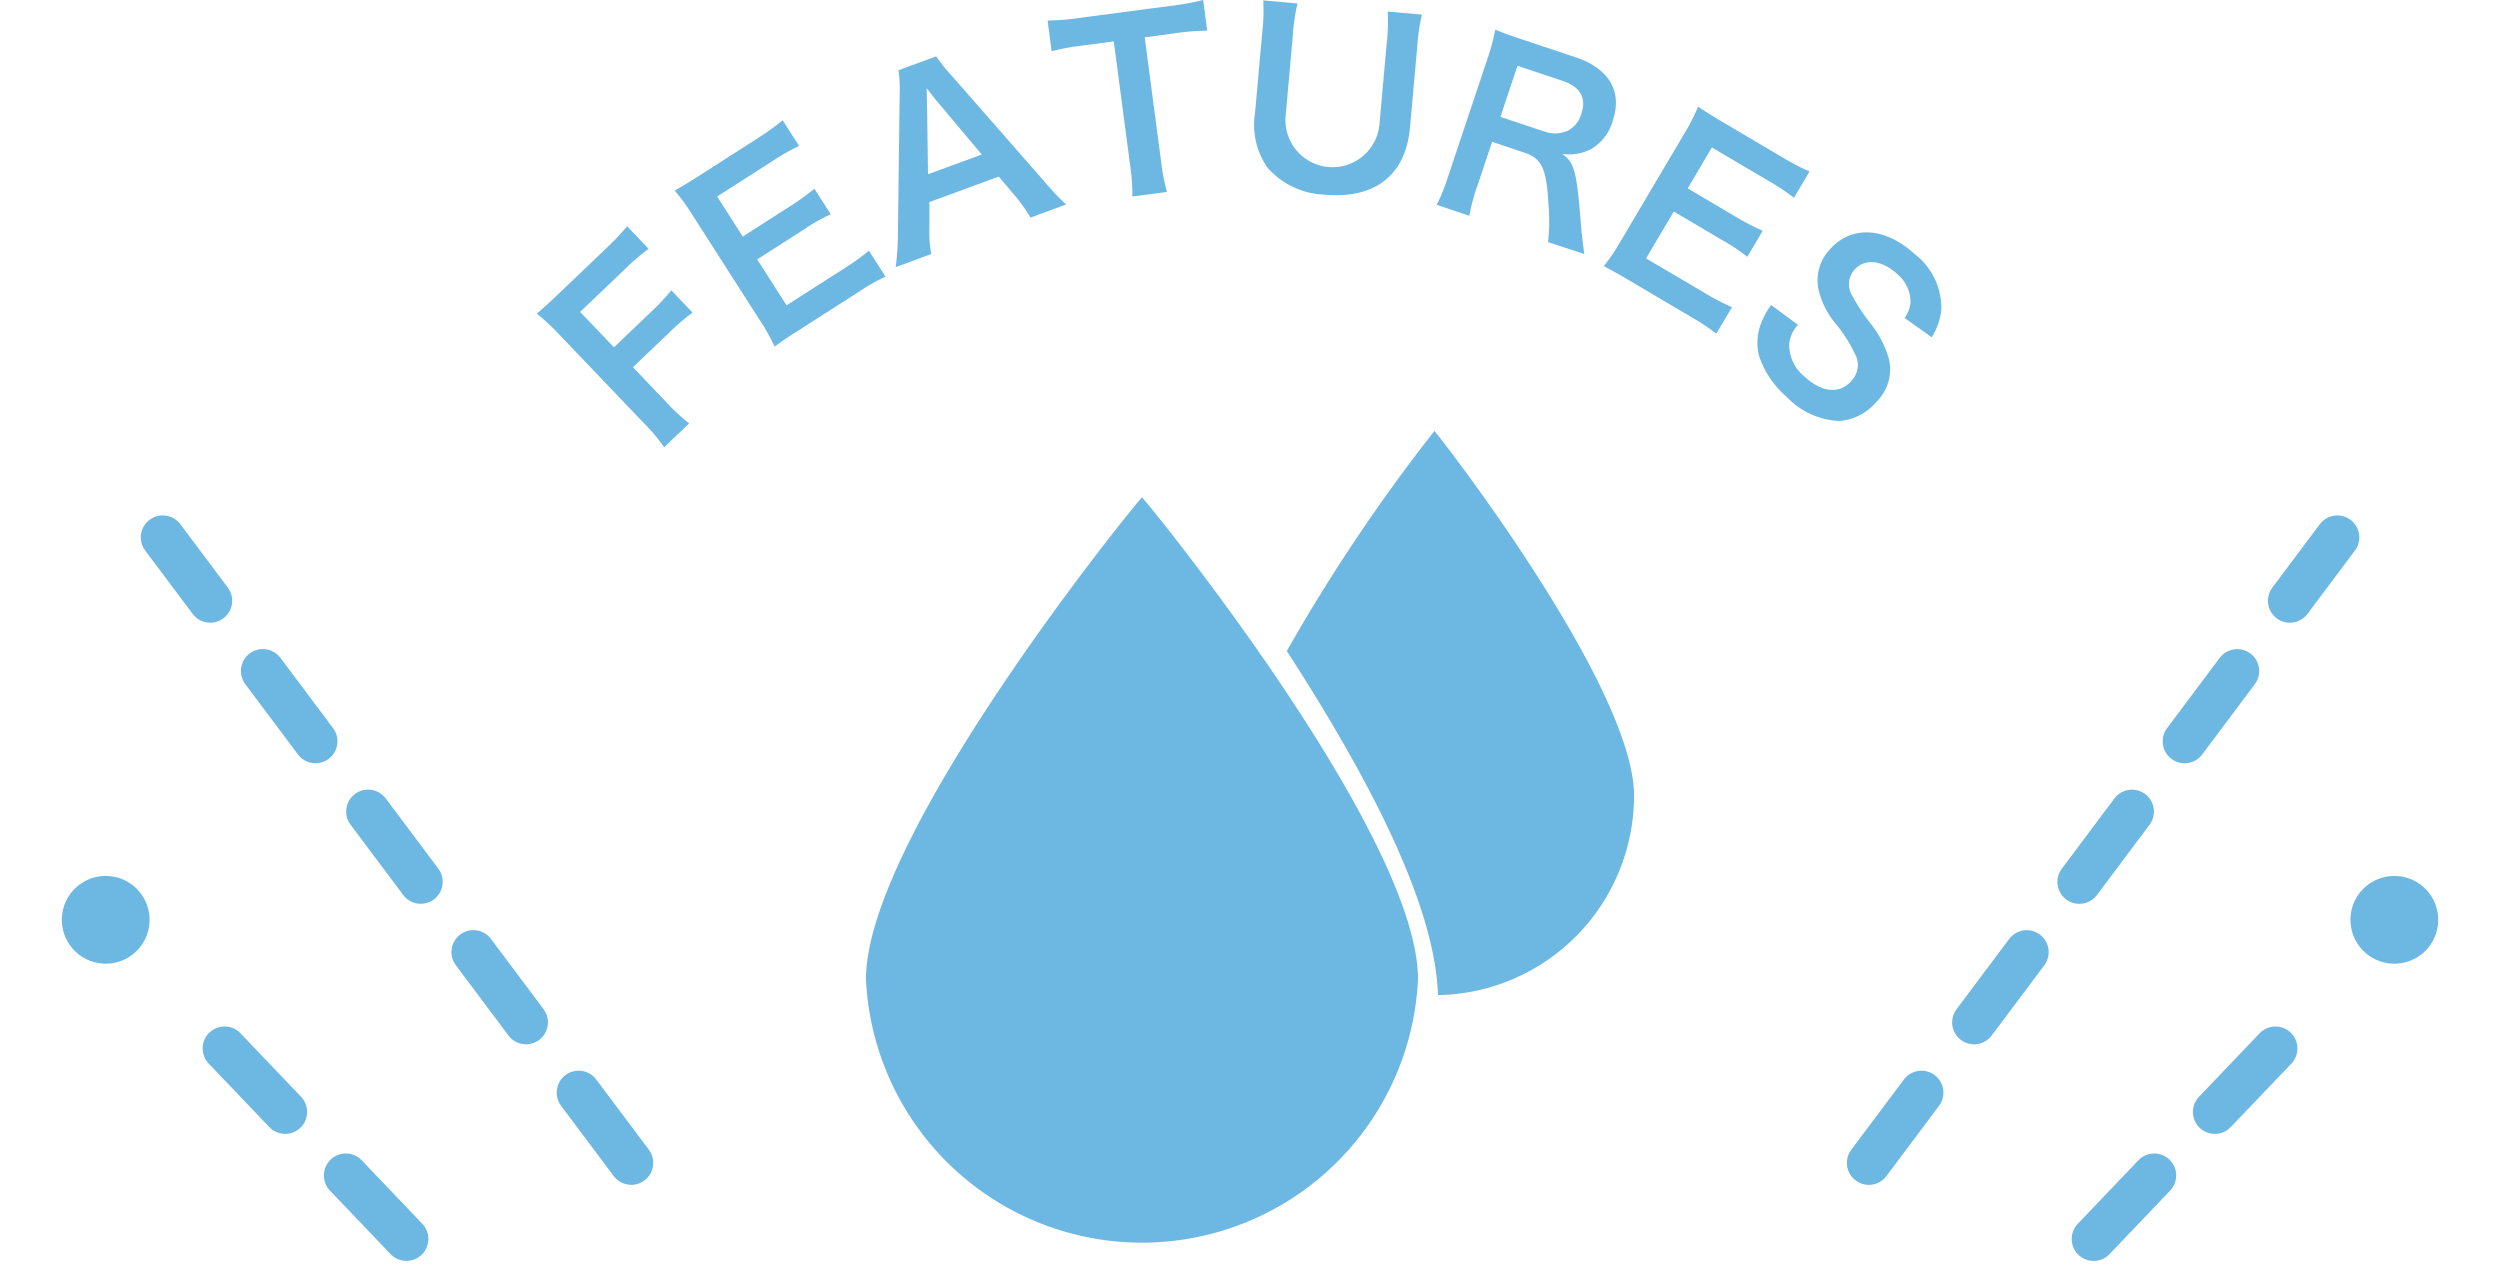
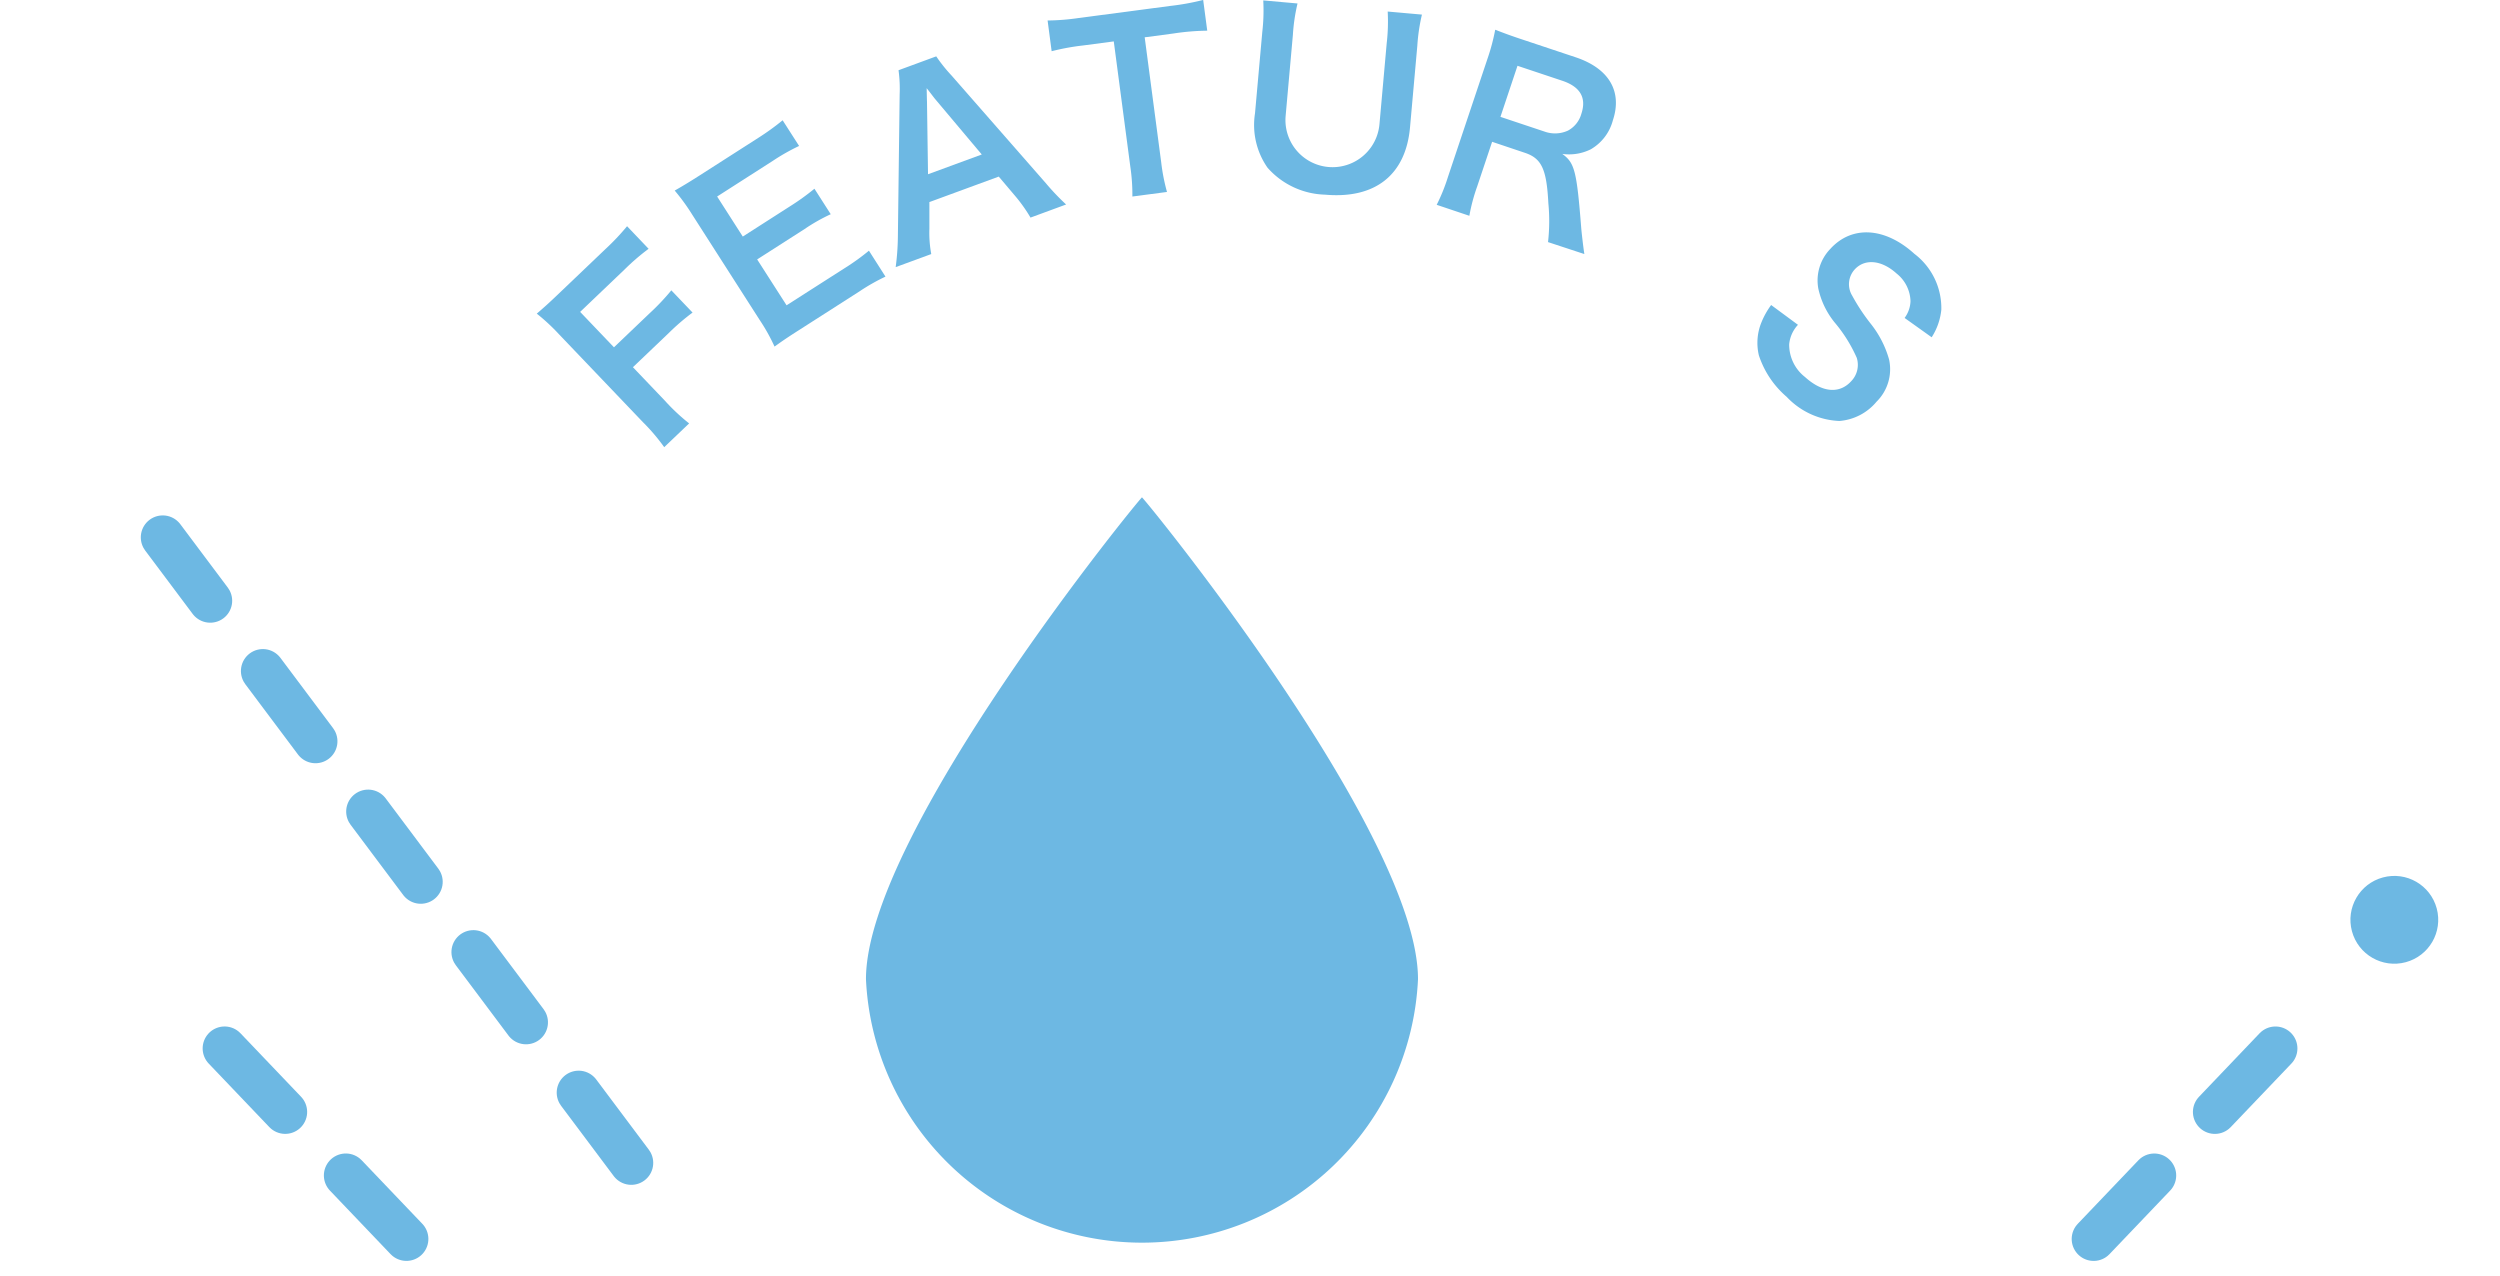
<svg xmlns="http://www.w3.org/2000/svg" width="113.919" height="58.139" viewBox="0 0 113.919 58.139">
  <g id="グループ_4407" data-name="グループ 4407" transform="translate(-643.54 -2508.361)">
    <g id="グループ_4079" data-name="グループ 4079" transform="translate(553.784 2160)">
-       <path id="パス_3855" data-name="パス 3855" d="M206.566,368a80.612,80.612,0,0,0-6.725,10.028l.155.239c4.418,6.867,6.62,11.919,6.733,15.439a9.094,9.094,0,0,0,8.935-9.091C215.664,379.589,206.616,368,206.566,368Z" transform="translate(-51.448)" fill="#6db8e3" />
      <path id="パス_3856" data-name="パス 3856" d="M129.216,399.992a12.591,12.591,0,0,0,25.155,0c0-6.64-12.508-21.953-12.578-21.953S129.216,393.352,129.216,399.992Z" transform="translate(0 -7.014)" fill="#6db8e3" />
    </g>
    <g id="グループ_4080" data-name="グループ 4080" transform="translate(-7 179)">
-       <line id="線_1930" data-name="線 1930" y1="22" x2="28" transform="matrix(0.966, -0.259, 0.259, 0.966, 730, 2361.101)" fill="none" stroke="#6db8e3" stroke-linecap="round" stroke-width="2" stroke-dasharray="4" />
      <line id="線_1931" data-name="線 1931" y1="7" x2="11.5" transform="matrix(0.966, -0.259, 0.259, 0.966, 744.129, 2379.056)" fill="none" stroke="#6db8e3" stroke-linecap="round" stroke-width="2" stroke-dasharray="4" />
      <circle id="楕円形_4" data-name="楕円形 4" cx="2" cy="2" r="2" transform="matrix(0.966, -0.259, 0.259, 0.966, 757.194, 2369.861)" fill="#6db8e3" />
    </g>
    <g id="グループ_4081" data-name="グループ 4081" transform="translate(645.26 2532.854)">
      <line id="線_1930-2" data-name="線 1930" x2="28" y2="22" transform="matrix(-0.966, -0.259, 0.259, -0.966, 27.046, 28.497)" fill="none" stroke="#6db8e3" stroke-linecap="round" stroke-width="2" stroke-dasharray="4" />
      <line id="線_1931-2" data-name="線 1931" x2="11.5" y2="7" transform="matrix(-0.966, -0.259, 0.259, -0.966, 16.8, 31.963)" fill="none" stroke="#6db8e3" stroke-linecap="round" stroke-width="2" stroke-dasharray="4" />
-       <circle id="楕円形_4-2" data-name="楕円形 4" cx="2" cy="2" r="2" transform="matrix(-0.966, -0.259, 0.259, -0.966, 4.511, 19.871)" fill="#6db8e3" />
    </g>
    <g id="グループ_4406" data-name="グループ 4406" transform="translate(281.454 2159.416)">
      <path id="パス_3955" data-name="パス 3955" d="M392.38,368.643a9.073,9.073,0,0,0,1.108,1.039l-1.135,1.083a8.86,8.86,0,0,0-.97-1.14l-3.832-4.013a9.039,9.039,0,0,0-1.005-.932c.327-.282.525-.456.989-.9l2.132-2.035a10.7,10.7,0,0,0,.993-1.049l.981,1.029a10.2,10.2,0,0,0-1.094.942l-2.025,1.933,1.541,1.614,1.629-1.555a10.387,10.387,0,0,0,.985-1.041l.967,1.013a10.2,10.2,0,0,0-1.087.935l-1.63,1.555Z" transform="translate(0 -1.443)" fill="#6db8e3" />
      <path id="パス_3956" data-name="パス 3956" d="M403.314,362.318a9.088,9.088,0,0,0-1.182.671l-2.765,1.77c-.532.34-.765.5-1.108.747a8.57,8.57,0,0,0-.679-1.215l-3.07-4.794a9.351,9.351,0,0,0-.8-1.1c.366-.21.6-.348,1.142-.694l2.676-1.714a11.408,11.408,0,0,0,1.1-.795l.75,1.17a9.394,9.394,0,0,0-1.183.669l-2.552,1.635,1.169,1.825,2.153-1.38a10.838,10.838,0,0,0,1.112-.8l.743,1.161a8.309,8.309,0,0,0-1.191.675l-2.162,1.385,1.34,2.091,2.658-1.7a10.139,10.139,0,0,0,1.095-.789Z" transform="translate(-0.879 -0.768)" fill="#6db8e3" />
      <path id="パス_3957" data-name="パス 3957" d="M411.334,359.22a7.049,7.049,0,0,0-.658-.936l-.789-.932-3.161,1.161v1.222a5.3,5.3,0,0,0,.085,1.147l-1.621.595a11.44,11.44,0,0,0,.1-1.359l.081-6.5a6.333,6.333,0,0,0-.051-1.113l1.718-.632a7.037,7.037,0,0,0,.7.875l4.286,4.895a10.8,10.8,0,0,0,.932.98Zm-4.352-5.409c-.078-.094-.152-.2-.38-.488.011.522.011.522.015.622l.047,3.3,2.449-.9Z" transform="translate(-2.29 -0.36)" fill="#6db8e3" />
      <path id="パス_3958" data-name="パス 3958" d="M418.259,356.346a8.747,8.747,0,0,0,.263,1.346l-1.577.208a8.746,8.746,0,0,0-.095-1.368l-.753-5.7-1.41.186a10.607,10.607,0,0,0-1.421.261l-.184-1.4a10.526,10.526,0,0,0,1.429-.115l4.135-.546a11.2,11.2,0,0,0,1.525-.275l.185,1.4a10.994,10.994,0,0,0-1.545.129l-1.305.173Z" transform="translate(-3.259)" fill="#6db8e3" />
      <path id="パス_3959" data-name="パス 3959" d="M431.459,349.613a8.52,8.52,0,0,0-.21,1.418l-.333,3.721c-.193,2.169-1.591,3.27-3.876,3.066a3.627,3.627,0,0,1-2.616-1.227,3.4,3.4,0,0,1-.571-2.481l.331-3.7a8.591,8.591,0,0,0,.045-1.443l1.561.139a8.413,8.413,0,0,0-.211,1.428l-.331,3.7a2.146,2.146,0,1,0,4.276.372l.33-3.689a8.52,8.52,0,0,0,.045-1.443Z" transform="translate(-4.579 -0.003)" fill="#6db8e3" />
      <path id="パス_3960" data-name="パス 3960" d="M438.367,360.167a8.5,8.5,0,0,0,.015-1.771c-.08-1.558-.306-2.044-1.075-2.3l-1.488-.5-.681,2.037a8.212,8.212,0,0,0-.356,1.335l-1.488-.5a8.342,8.342,0,0,0,.513-1.271l1.8-5.382a9.365,9.365,0,0,0,.353-1.325c.412.16.718.274,1.268.456l2.4.8c1.518.507,2.133,1.555,1.693,2.874a2.16,2.16,0,0,1-1.005,1.318,2.226,2.226,0,0,1-1.3.21c.562.41.659.753.867,3.418.019.207.089.83.139,1.146Zm-.161-5.037a1.414,1.414,0,0,0,1.068-.043,1.25,1.25,0,0,0,.613-.771c.239-.719-.047-1.225-.866-1.5l-2.046-.683-.777,2.327Z" transform="translate(-5.741 -0.19)" fill="#6db8e3" />
-       <path id="パス_3961" data-name="パス 3961" d="M447.1,364.83a9.206,9.206,0,0,0-1.132-.754l-2.827-1.67c-.544-.321-.794-.456-1.167-.653a8.507,8.507,0,0,0,.779-1.154l2.9-4.9a9.374,9.374,0,0,0,.618-1.212c.351.232.582.381,1.134.707l2.737,1.618a11.531,11.531,0,0,0,1.206.627l-.707,1.2a9.246,9.246,0,0,0-1.131-.754l-2.61-1.542-1.1,1.867,2.2,1.3a11.01,11.01,0,0,0,1.215.632l-.7,1.187a8.218,8.218,0,0,0-1.14-.759l-2.211-1.307L443.9,361.4,446.618,363a10.08,10.08,0,0,0,1.2.622Z" transform="translate(-6.808 -0.68)" fill="#6db8e3" />
      <path id="パス_3962" data-name="パス 3962" d="M451.8,365.228a1.507,1.507,0,0,0-.4.884,1.867,1.867,0,0,0,.719,1.493c.779.708,1.565.782,2.1.2a1.071,1.071,0,0,0,.261-1.071,6.664,6.664,0,0,0-1.009-1.614,3.707,3.707,0,0,1-.744-1.544,2.071,2.071,0,0,1,.547-1.807c.984-1.083,2.493-.991,3.833.226a3.1,3.1,0,0,1,1.225,2.55,2.85,2.85,0,0,1-.439,1.251l-1.234-.881a1.362,1.362,0,0,0,.269-.765,1.668,1.668,0,0,0-.634-1.259c-.678-.616-1.449-.691-1.91-.185a1,1,0,0,0-.115,1.19,8.973,8.973,0,0,0,.844,1.279,4.626,4.626,0,0,1,.838,1.63,2.078,2.078,0,0,1-.571,1.927,2.449,2.449,0,0,1-1.695.878,3.493,3.493,0,0,1-2.4-1.1,4.23,4.23,0,0,1-1.267-1.892,2.473,2.473,0,0,1,.121-1.511,3.62,3.62,0,0,1,.439-.781Z" transform="translate(-7.785 -1.482)" fill="#6db8e3" />
    </g>
  </g>
</svg>